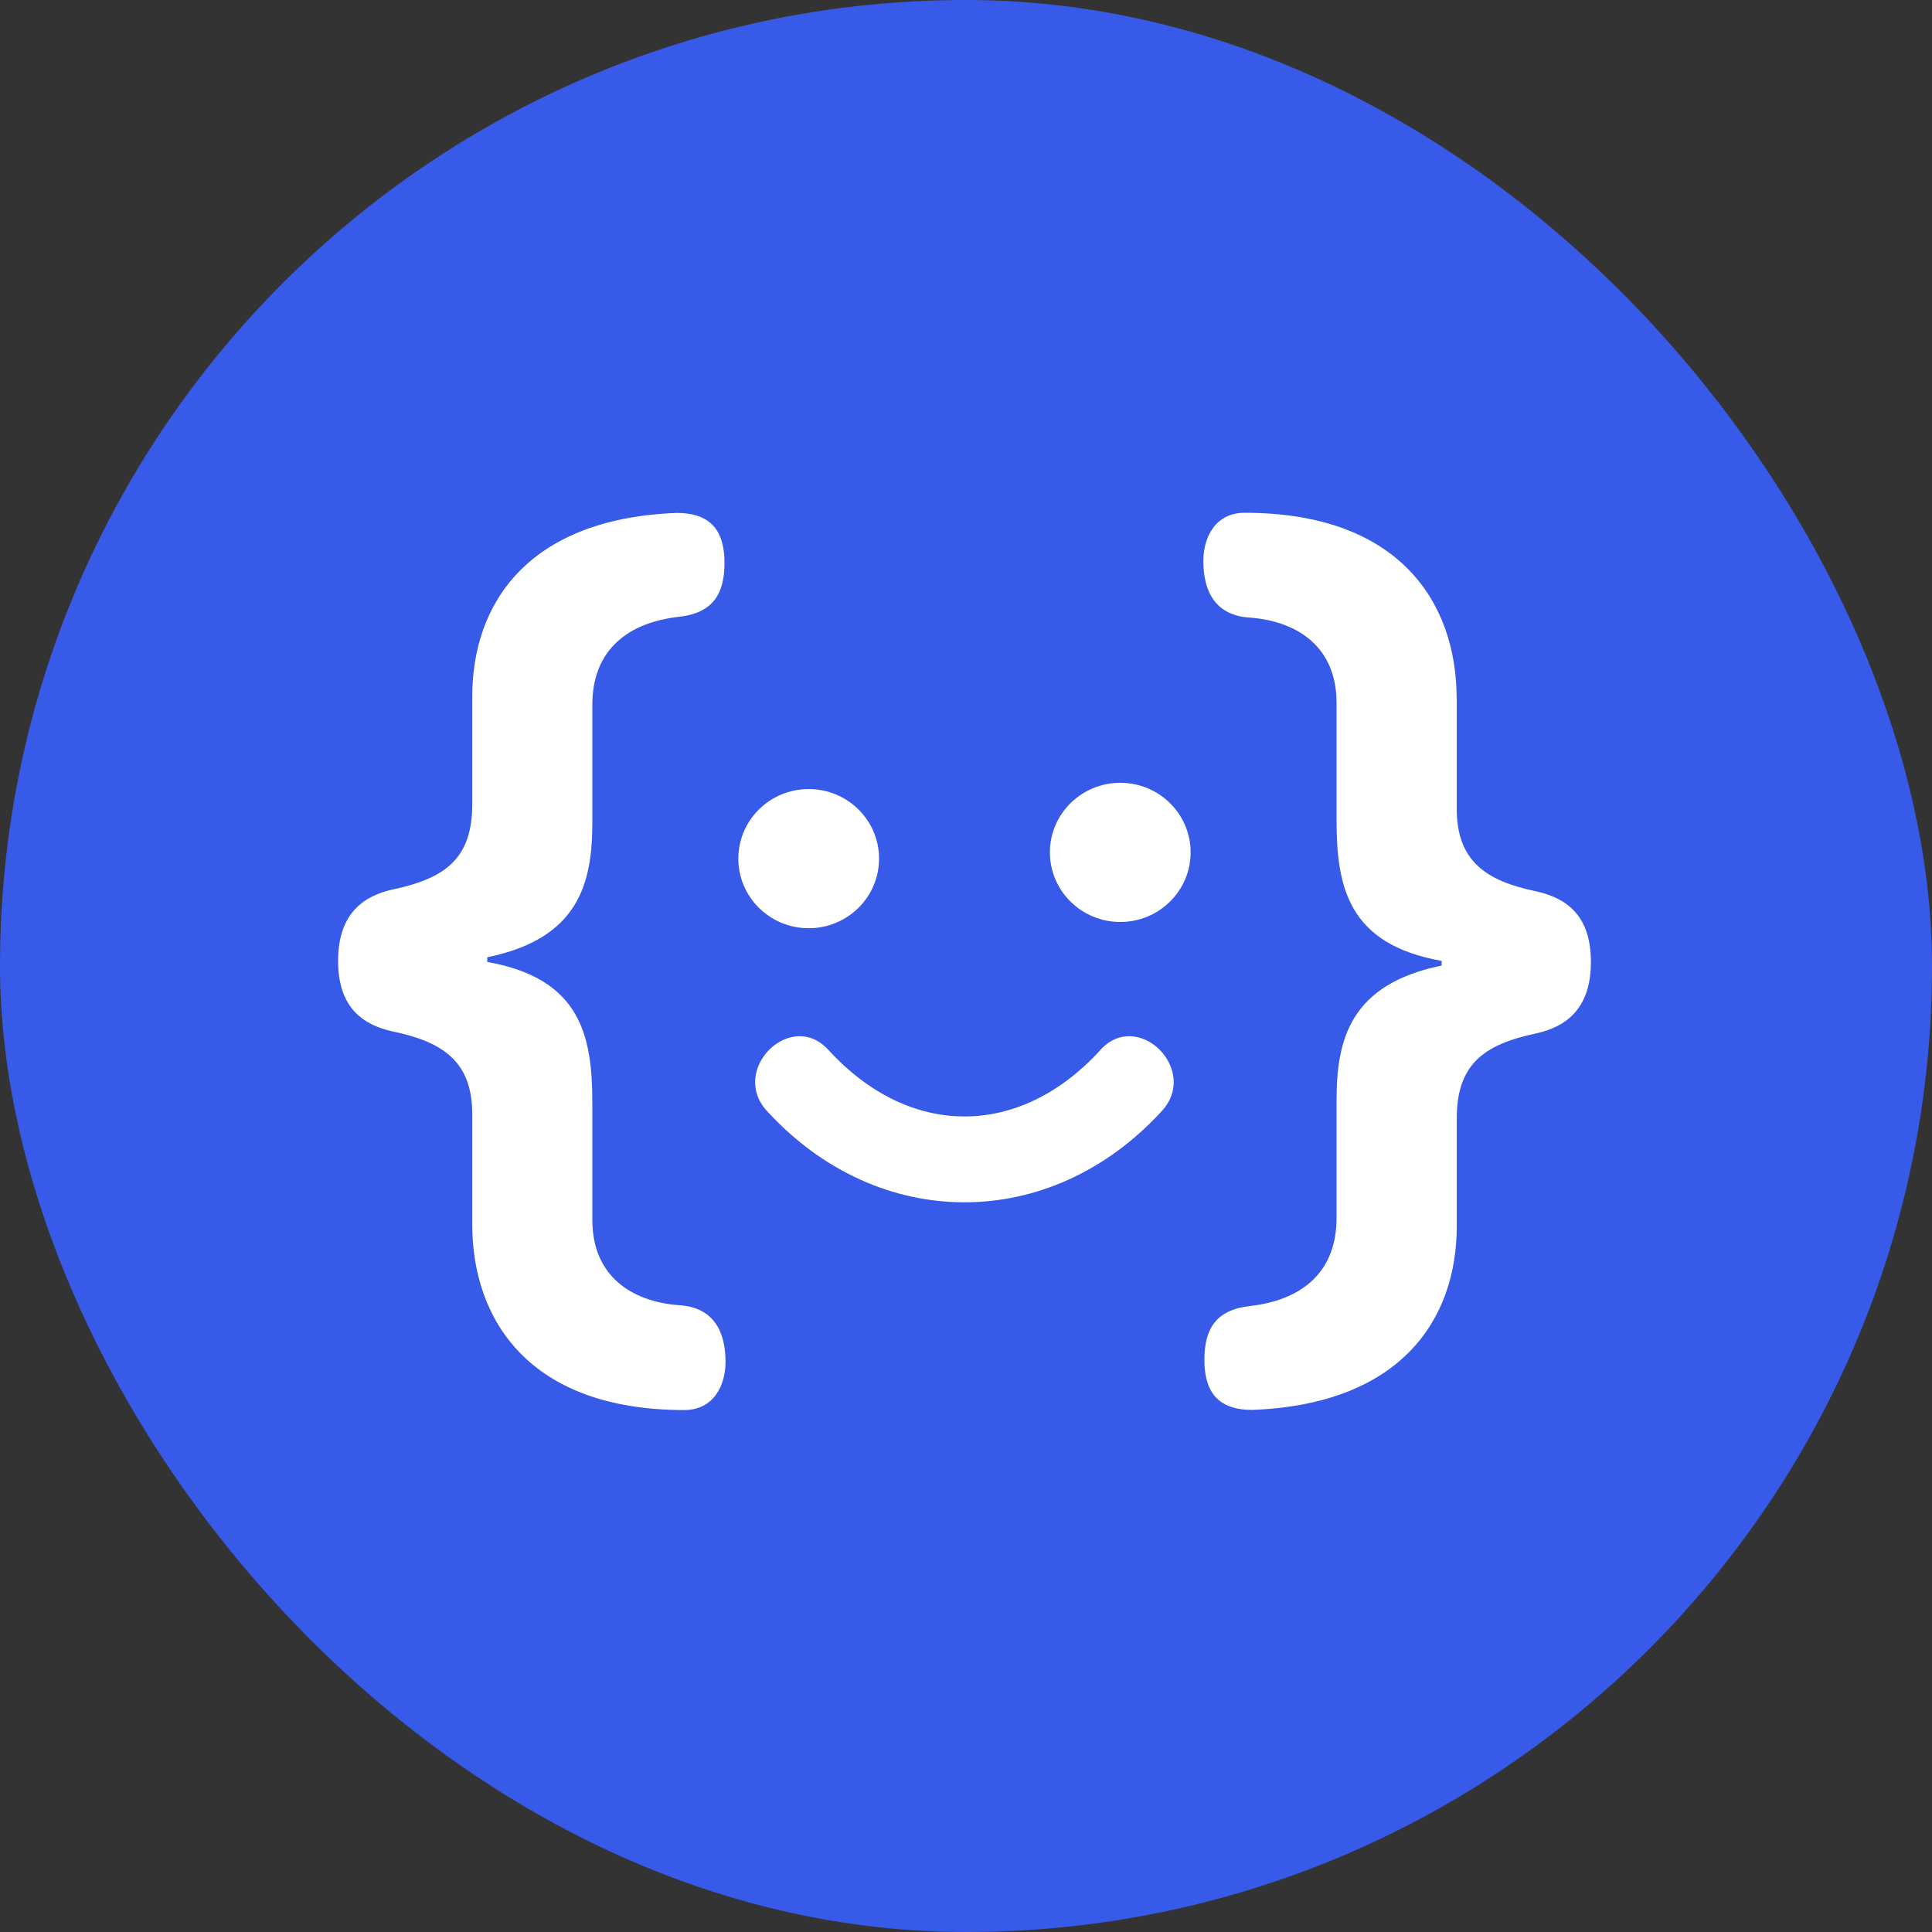
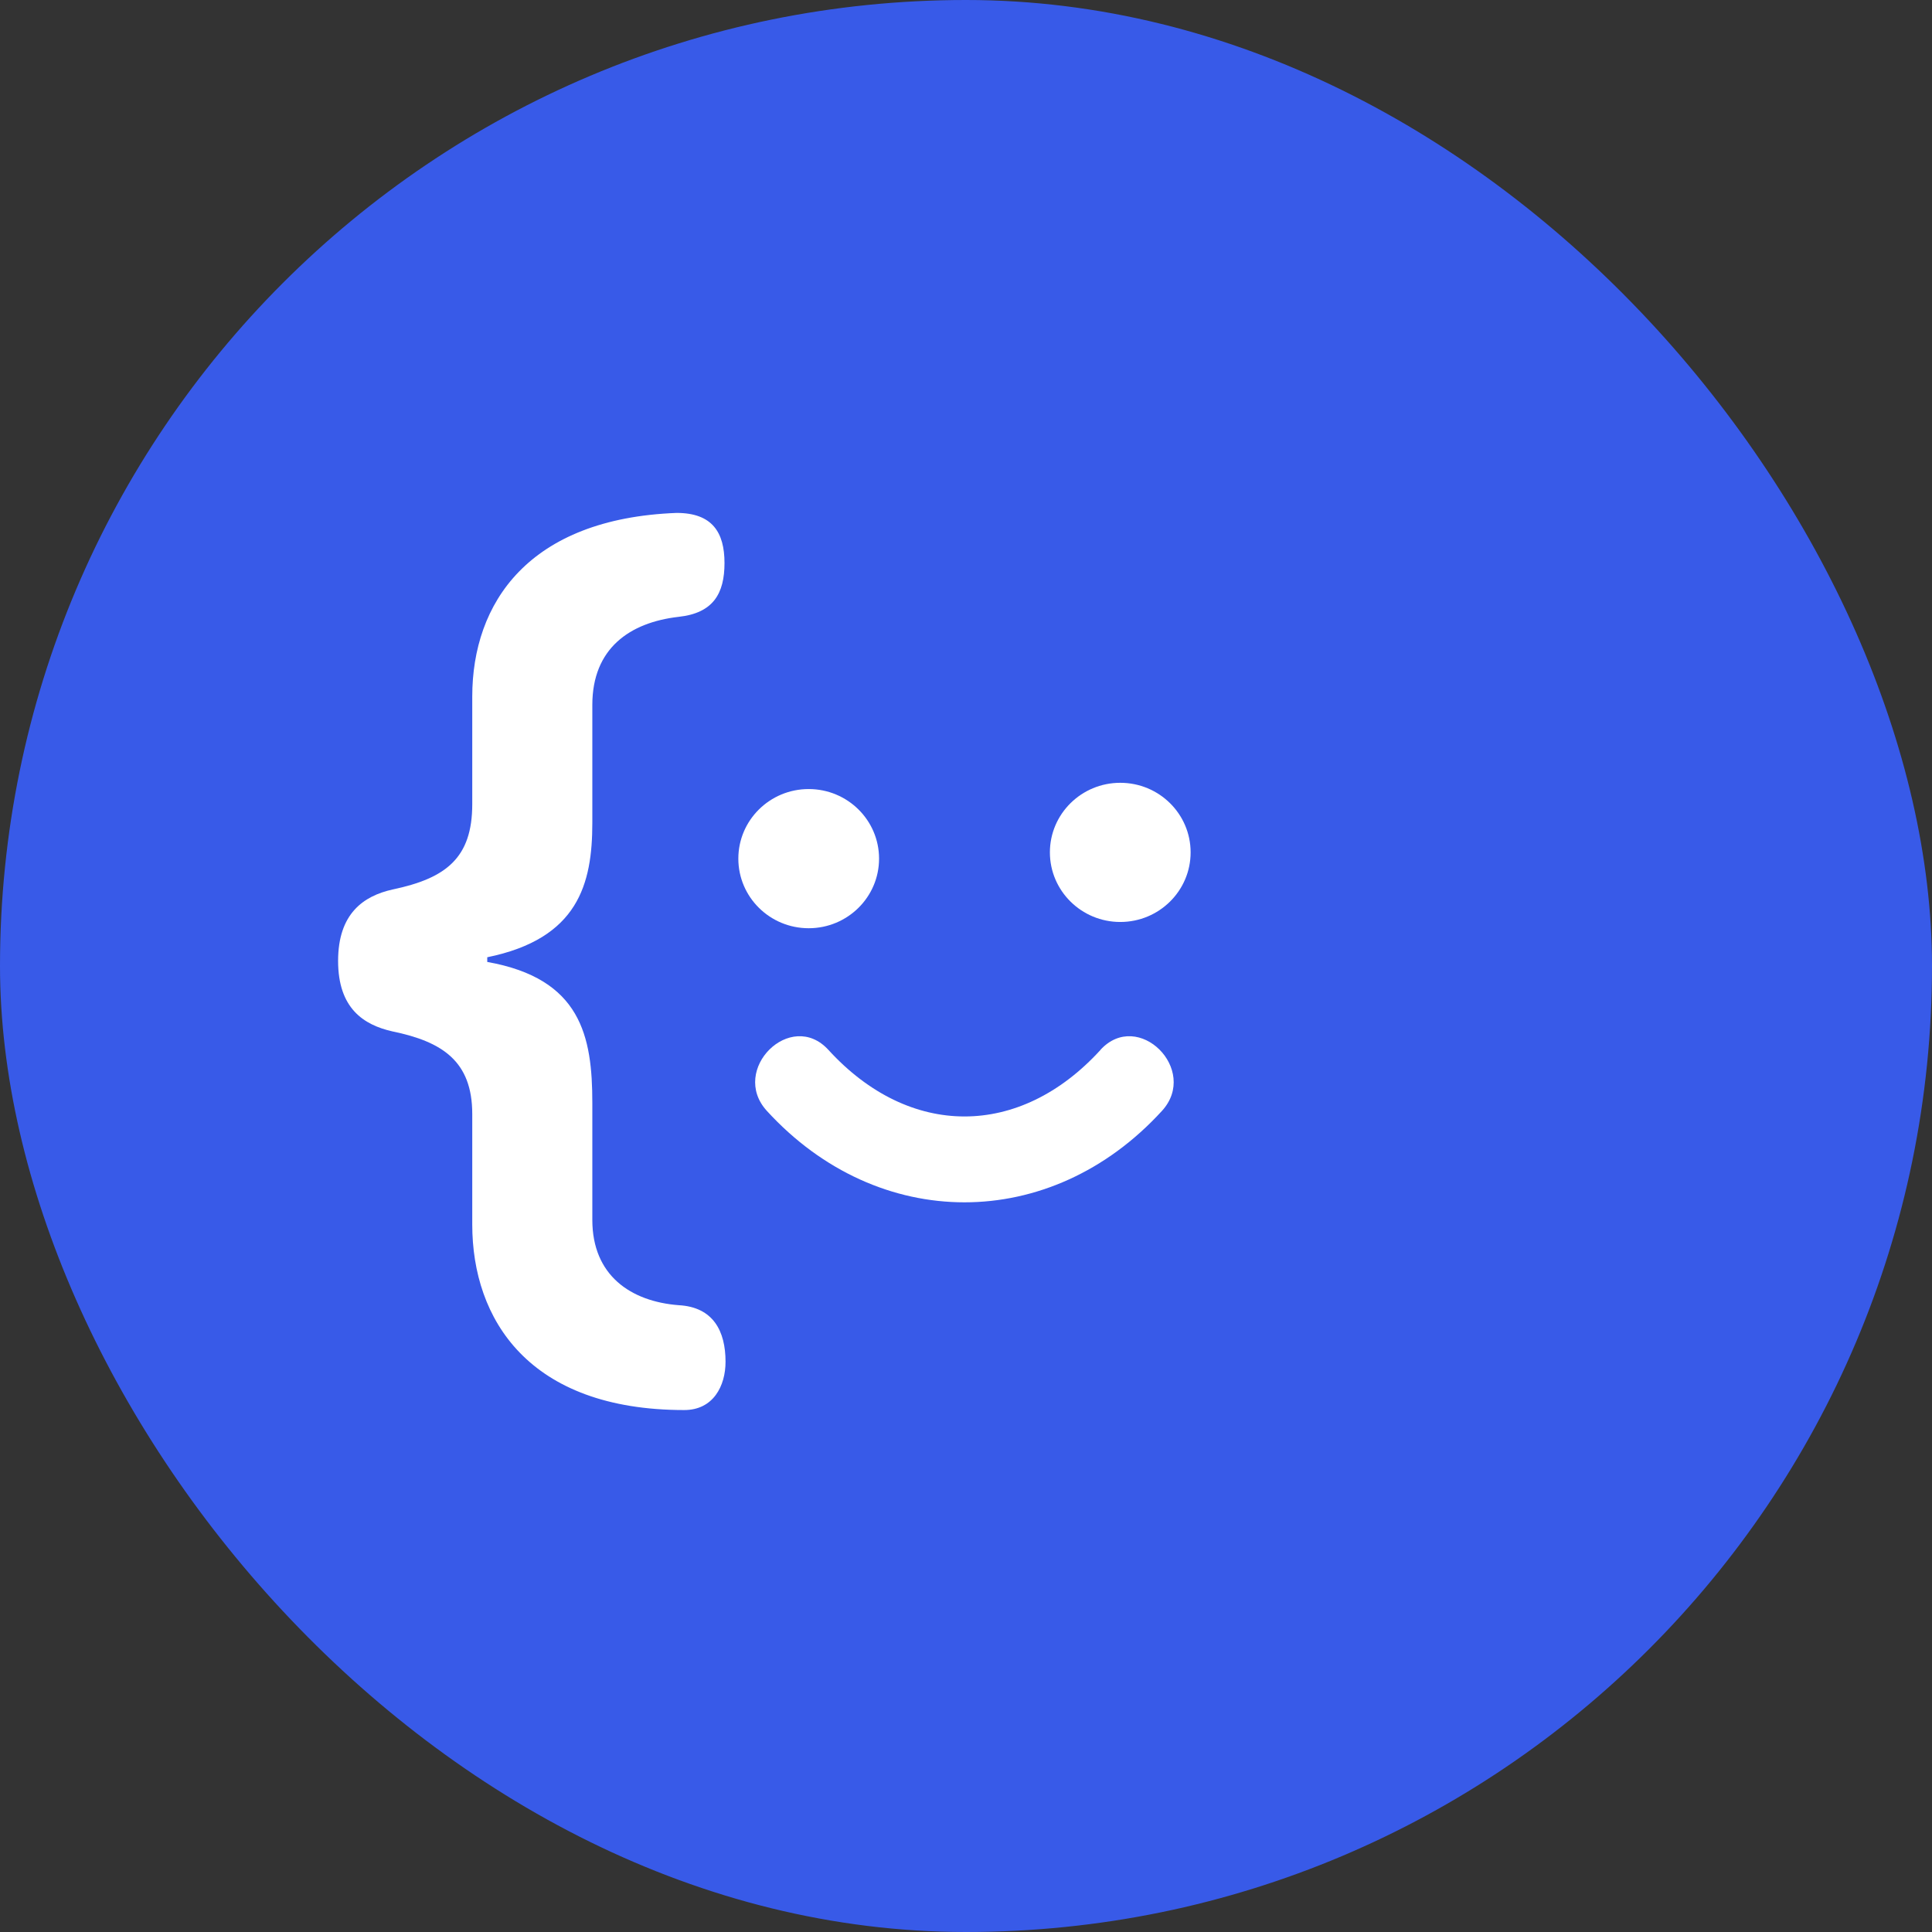
<svg xmlns="http://www.w3.org/2000/svg" width="80" height="80" viewBox="0 0 80 80" fill="none">
  <rect x="0" y="0" width="80" height="80" fill="#333333" stroke="none" />
  <rect width="80" height="80" rx="40" fill="#385AE8" />
-   <path d="M60.321 28.919V33.492C60.321 35.679 61.563 36.486 63.621 36.911C64.825 37.181 65.876 37.87 65.876 39.831C65.876 41.791 64.825 42.519 63.621 42.788C61.41 43.251 60.321 44.092 60.321 46.321V50.776C60.321 54.654 57.99 58.15 51.853 58.381C50.377 58.381 49.871 57.573 49.871 56.307C49.871 55.041 50.339 54.233 51.772 54.078C53.792 53.846 55.344 52.774 55.344 50.431V45.551C55.344 43.015 55.927 40.752 59.695 39.982V39.788C55.812 39.099 55.344 36.713 55.344 33.95V29.108C55.344 26.803 53.749 25.73 51.772 25.575C50.334 25.499 49.828 24.497 49.828 23.232C49.828 22.235 50.334 21.233 51.538 21.233C57.985 21.233 60.316 24.998 60.316 28.914L60.321 28.919Z" fill="white" />
  <path d="M19.555 50.701V46.129C19.555 43.941 18.313 43.134 16.254 42.709C15.051 42.439 14 41.749 14 39.789C14 37.829 15.051 37.101 16.254 36.832C18.466 36.369 19.555 35.528 19.555 33.299V28.844C19.555 24.966 21.886 21.471 28.018 21.239C29.494 21.239 30 22.047 30 23.313C30 24.579 29.532 25.387 28.099 25.542C26.079 25.774 24.527 26.846 24.527 29.189V34.069C24.527 36.605 23.944 38.868 20.176 39.638V39.832C24.059 40.521 24.527 42.907 24.527 45.67V50.512C24.527 52.817 26.122 53.89 28.099 54.045C29.537 54.121 30.043 55.123 30.043 56.388C30.043 57.385 29.537 58.387 28.334 58.387C21.886 58.387 19.555 54.622 19.555 50.706V50.701Z" fill="white" />
  <path d="M33.486 38.436C35.095 38.436 36.4 37.146 36.4 35.555C36.4 33.963 35.095 32.673 33.486 32.673C31.877 32.673 30.573 33.963 30.573 35.555C30.573 37.146 31.877 38.436 33.486 38.436Z" fill="white" />
  <path d="M46.388 38.177C47.997 38.177 49.301 36.886 49.301 35.295C49.301 33.704 47.997 32.414 46.388 32.414C44.779 32.414 43.474 33.704 43.474 35.295C43.474 36.886 44.779 38.177 46.388 38.177Z" fill="white" />
  <path d="M45.57 43.474C42.217 47.149 37.66 47.149 34.303 43.474C32.746 41.769 30.2 44.296 31.752 45.997C36.366 51.046 43.502 51.051 48.116 45.997C49.668 44.296 47.127 41.769 45.565 43.474H45.57Z" fill="white" />
</svg>